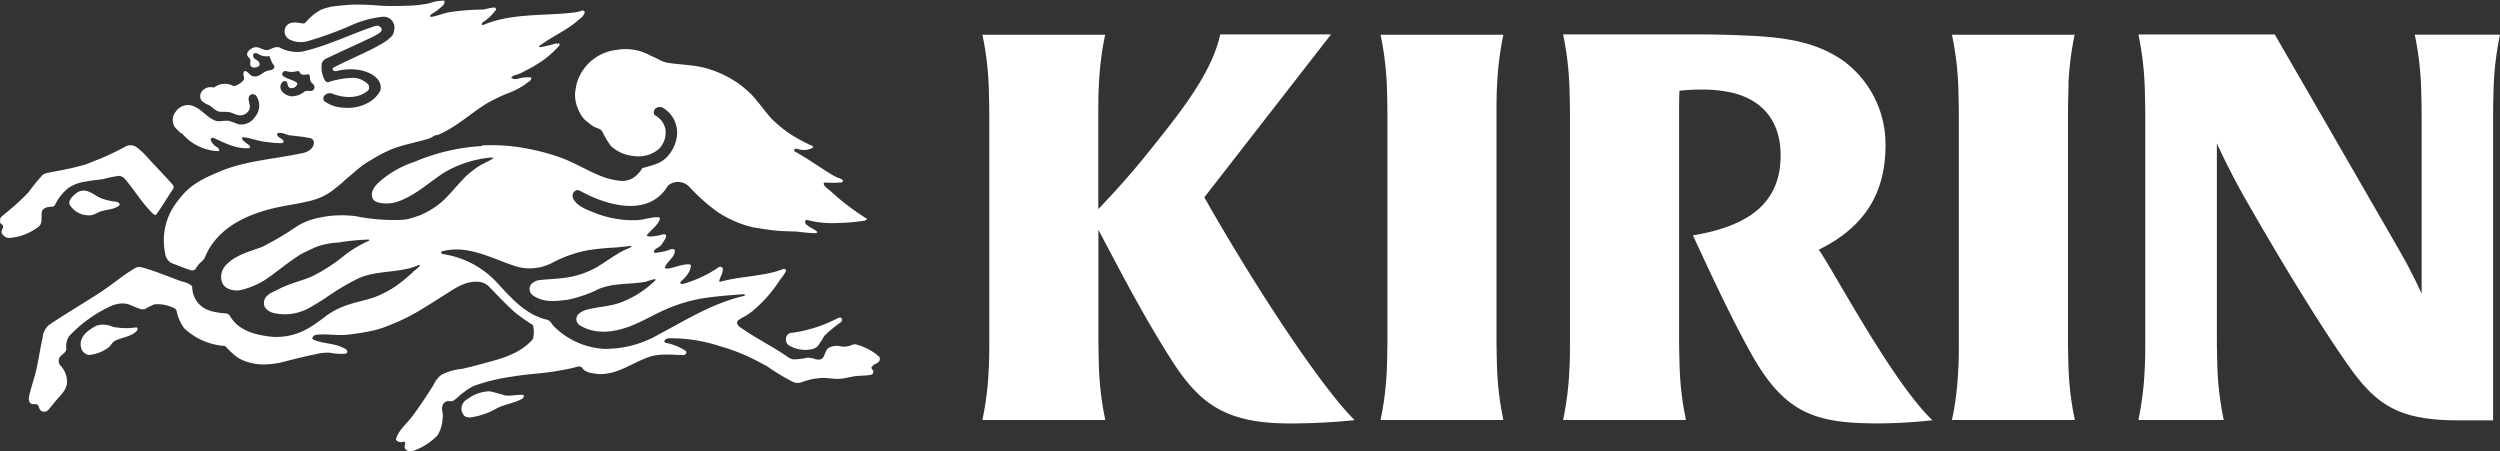
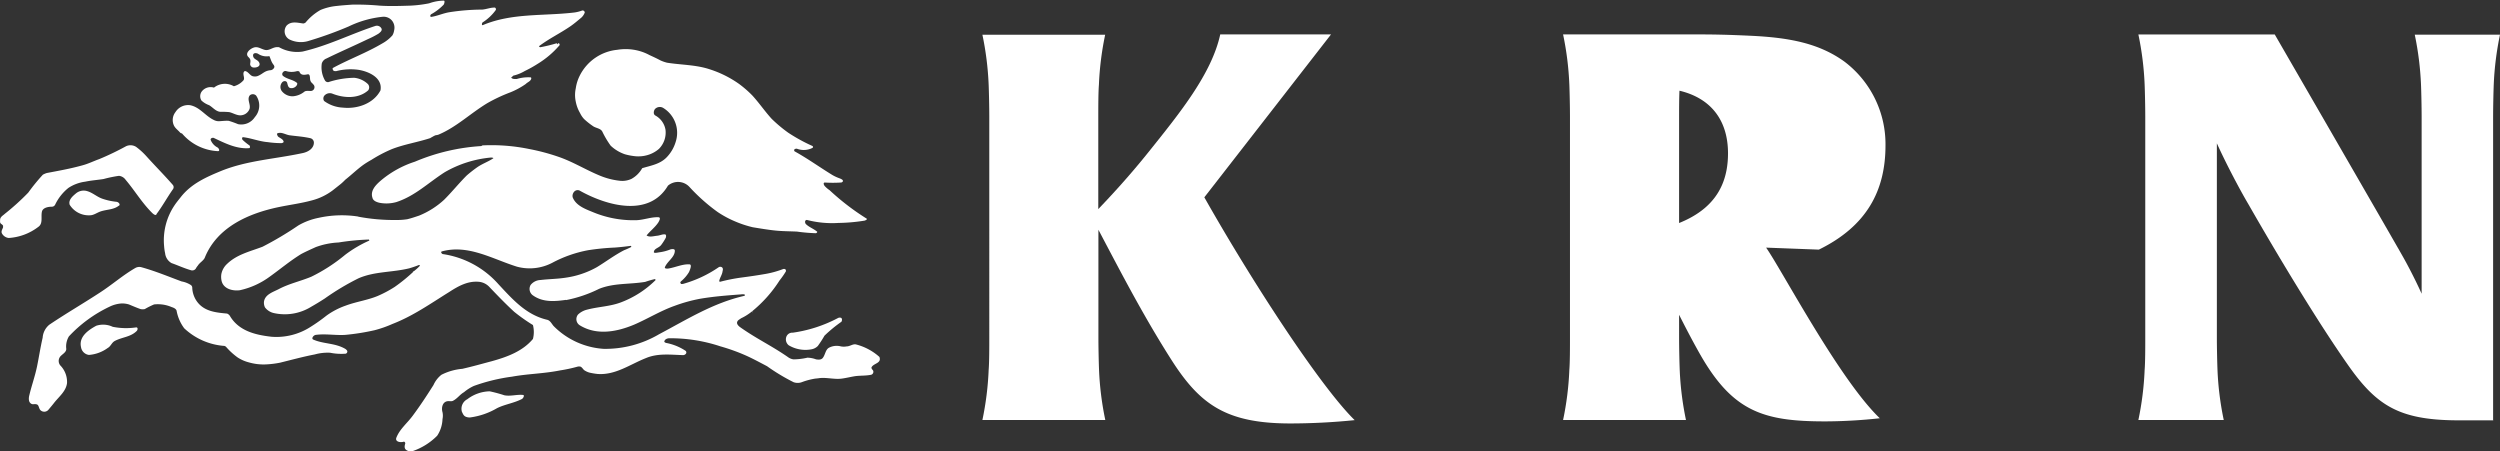
<svg xmlns="http://www.w3.org/2000/svg" id="レイヤー_1" data-name="レイヤー 1" viewBox="0 0 399.1 72.02">
  <rect x="0" y="0" width="399.1" height="72.02" fill="#333333" stroke="none" />
  <defs>
    <style>.cls-1{fill:#fff;}</style>
  </defs>
  <title>麒麟新logo (1)</title>
-   <path class="cls-1" d="M240,14.54a48.72,48.72,0,0,1,1-8H221.39a48.71,48.71,0,0,1,1,8c.05,1.23.1,3.66.1,5.12V54.93c0,1.45-.05,3.89-.1,5.12a48.63,48.63,0,0,1-1,8H241a48.64,48.64,0,0,1-1-8c-.05-1.23-.1-3.66-.1-5.12V19.66c0-1.45,0-3.89.1-5.12" transform="translate(-1 -1)" />
-   <path class="cls-1" d="M331.2,14.54a48.07,48.07,0,0,1,1-8H312.61a48.11,48.11,0,0,1,1,8c.05,1.23.1,3.66.1,5.12V54.93c0,1.45,0,3.89-.1,5.12a48,48,0,0,1-1,8h19.62a48,48,0,0,1-1-8c-.05-1.23-.1-3.66-.1-5.12V19.66c0-1.45.05-3.89.1-5.12" transform="translate(-1 -1)" />
  <path class="cls-1" d="M399,68.08V19.65c0-1.45.05-3.89.1-5.12a48.41,48.41,0,0,1,1-8H386.49a48.72,48.72,0,0,1,1,8c.05,1.23.1,3.66.1,5.12V47.89c-1-2.23-2.29-4.7-3.14-6.18C383.12,39.34,364.14,6.5,364.14,6.5H342.37a48.39,48.39,0,0,1,1,8c.05,1.23.1,3.66.1,5.12V54.93c0,1.45,0,3.89-.1,5.12a48.32,48.32,0,0,1-1,8H356a48.33,48.33,0,0,1-1-8c-.05-1.23-.1-3.66-.1-5.12V23.88c1.36,3,3.5,7.12,5,9.66,3.87,6.77,10.63,18.19,16,25.82,4.46,6.33,8.05,8.67,17.19,8.74h6" transform="translate(-1 -1)" />
  <path class="cls-1" d="M213.46,6.49H195.8c-1.37,6.29-6.46,12.56-11.47,18.81-3.33,4.16-6.46,7.47-8,9.08V19.66c0-1.45,0-3.89.1-5.12a48.41,48.41,0,0,1,1-8H157.83a48.4,48.4,0,0,1,1,8c.05,1.23.1,3.66.1,5.12V54.93c0,1.45,0,3.89-.1,5.12a48.32,48.32,0,0,1-1,8h19.62a48.33,48.33,0,0,1-1-8c-.05-1.23-.1-3.66-.1-5.12V37.68C179.69,44,183.45,51.31,188,58.44S196.73,68.6,207,68.6a101.94,101.94,0,0,0,10.26-.53c-5.41-5.3-16.18-21.74-24-35.57l20.22-26" transform="translate(-1 -1)" />
-   <path class="cls-1" d="M291.36,40.85C299,37.11,302,31.45,302,24.21a16.52,16.52,0,0,0-6.59-13.4C291.32,7.87,286.56,7,280.5,6.71c-3.7-.17-5.63-.22-9.43-.22H250.53a48.35,48.35,0,0,1,1,8c.05,1.23.1,3.66.1,5.12V54.93c0,1.46,0,3.89-.1,5.12a48.27,48.27,0,0,1-1,8h19.62a48.6,48.6,0,0,1-1-8c-.05-1.23-.1-3.66-.1-5.12V19.66c0-1.14,0-2.88.06-4.18a33.13,33.13,0,0,1,3.4-.18,21.46,21.46,0,0,1,5,.5c5.08,1.21,7.75,4.78,7.75,10,0,7.76-5.28,11.31-14,12.78,2.58,5.55,6.1,13.21,9.45,19.14,5.24,9.27,10.13,10.87,20,10.87a82.28,82.28,0,0,0,8.78-.5c-6.48-6.21-15.69-23.76-18.15-27.24" transform="translate(-1 -1)" />
+   <path class="cls-1" d="M291.36,40.85C299,37.11,302,31.45,302,24.21a16.52,16.52,0,0,0-6.59-13.4C291.32,7.87,286.56,7,280.5,6.71c-3.7-.17-5.63-.22-9.43-.22H250.53a48.35,48.35,0,0,1,1,8c.05,1.23.1,3.66.1,5.12V54.93c0,1.46,0,3.89-.1,5.12a48.27,48.27,0,0,1-1,8h19.62a48.6,48.6,0,0,1-1-8c-.05-1.23-.1-3.66-.1-5.12V19.66c0-1.14,0-2.88.06-4.18c5.08,1.21,7.75,4.78,7.75,10,0,7.76-5.28,11.31-14,12.78,2.58,5.55,6.1,13.21,9.45,19.14,5.24,9.27,10.13,10.87,20,10.87a82.28,82.28,0,0,0,8.78-.5c-6.48-6.21-15.69-23.76-18.15-27.24" transform="translate(-1 -1)" />
  <path class="cls-1" d="M127.49,54.12a22,22,0,0,0,7.25-2.33.63.63,0,0,1,.53-.05c.21.11.16.48.05.63a21.91,21.91,0,0,0-2.7,2.22,17.53,17.53,0,0,1-1.06,1.64,1.87,1.87,0,0,1-1,.53,5.2,5.2,0,0,1-3.65-.64,1.21,1.21,0,0,1-.37-1.38,1,1,0,0,1,1-.63" transform="translate(-1 -1)" />
  <path class="cls-1" d="M58.19,35.59a30.64,30.64,0,0,0,6,.53A10.77,10.77,0,0,0,66,36c.69-.16,1.27-.37,1.91-.58a13.25,13.25,0,0,0,4-2.54c1.27-1.27,2.33-2.6,3.6-3.87a21.31,21.31,0,0,1,1.69-1.32c.85-.58,1.69-.85,2.49-1.38.22-.11-.15-.16-.32-.16A17.92,17.92,0,0,0,72,28.49c-2.65,1.7-4.76,3.81-7.73,4.77a5.82,5.82,0,0,1-2.7.11c-.47-.11-1-.32-1.11-.79-.37-1.11.47-2,1.27-2.7a16.1,16.1,0,0,1,5.51-3.07,32.16,32.16,0,0,1,10.58-2.49c.05,0,.16-.11.21-.11a30,30,0,0,1,7.46.58A33.43,33.43,0,0,1,90.06,26c2.38.8,4.45,2.12,6.78,3.07a11.49,11.49,0,0,0,3.23.8,3.47,3.47,0,0,0,1.75-.32,4.39,4.39,0,0,0,1.7-1.7c1.37-.42,2.8-.63,3.86-1.69a6,6,0,0,0,1.48-2.49,4.66,4.66,0,0,0-2-5.45,1.06,1.06,0,0,0-1.32.21c-.21.32-.26.8.06,1a3.2,3.2,0,0,1,1.64,2.28,3.69,3.69,0,0,1-1.06,3.07,4.87,4.87,0,0,1-1.43.85,5.23,5.23,0,0,1-2.23.32,9.54,9.54,0,0,1-1.75-.32,6.22,6.22,0,0,1-2.28-1.37A14.44,14.44,0,0,1,97.15,22c-.26-.48-.9-.53-1.37-.79A11.42,11.42,0,0,1,94.24,20a3.75,3.75,0,0,1-.64-.95,5.75,5.75,0,0,1-.68-1.8,5,5,0,0,1,0-2.17,6.5,6.5,0,0,1,.63-2,7.53,7.53,0,0,1,6-4.13,8.15,8.15,0,0,1,3.76.26,7.92,7.92,0,0,1,1.37.58c.58.27,1.16.53,1.75.85a5.94,5.94,0,0,0,1.06.37c2.33.37,4.61.32,6.83,1.06A17.08,17.08,0,0,1,119,14.41a17.38,17.38,0,0,1,2.12,1.85c1.11,1.22,2,2.54,3.07,3.71a22.46,22.46,0,0,0,2.65,2.22,27.06,27.06,0,0,0,3.87,2.12c.11.05.05.27.05.27a3.05,3.05,0,0,1-2.54.16.71.71,0,0,0-.32.05.23.23,0,0,0-.05.37c2.12,1.17,4,2.54,6,3.76a6.93,6.93,0,0,0,1.27.58c.21.11.53.21.42.48a.38.38,0,0,1-.32.16,20.84,20.84,0,0,1-2.54,0c-.32,0-.16.42,0,.58a4,4,0,0,0,.74.63,39,39,0,0,0,5.93,4.55c.16.11-.16.27-.32.32a28.43,28.43,0,0,1-4.18.37,16,16,0,0,1-5-.47.27.27,0,0,0-.32.21.58.58,0,0,0,.1.42c.53.53,1.22.74,1.8,1.22.11.05-.05.26-.21.26a27.15,27.15,0,0,1-3-.26c-1.11-.05-2.28-.05-3.39-.16s-2.38-.32-3.65-.53a17,17,0,0,1-2.75-.9,16.46,16.46,0,0,1-2.86-1.53,29.52,29.52,0,0,1-4.5-4,2.48,2.48,0,0,0-3.44-.21c-3,5.08-9.69,3.23-14,.84a.74.74,0,0,0-1,.16,1,1,0,0,0-.21.85c.53,1.38,2.11,1.91,3.39,2.44a16.78,16.78,0,0,0,6.83,1.22c1.16-.05,2.33-.53,3.49-.47.42.05.11.58-.05.85-.53.79-1.27,1.32-1.86,2.06.47.32,1.11.1,1.64.05s.85-.27,1.32-.22c.21.05.16.37.11.53a8.88,8.88,0,0,1-.74,1.16c-.37.48-1.06.53-1.16,1.06-.11.32.53.16.85.11a7.16,7.16,0,0,0,1.8-.47c.26-.06.69-.11.69.21,0,1.06-1.22,1.69-1.59,2.65-.05.21.26.21.47.21,1.16-.16,2.28-.74,3.44-.68.47,0,.11.85-.05,1.22a5.75,5.75,0,0,1-1.27,1.48c-.1.1-.21.21,0,.42.11.05.21,0,.32,0a19.15,19.15,0,0,0,5.67-2.65.47.47,0,0,1,.53,0c.21.16.16.42.1.63-.05.53-.42,1-.53,1.53,0,.06.05.16.11.16a28,28,0,0,1,3.49-.69c1.22-.16,2.33-.32,3.55-.53a15.06,15.06,0,0,0,3-.8c.26-.11.58,0,.48.37a13.06,13.06,0,0,1-1,1.43,20.64,20.64,0,0,1-4.39,4.93c-.11.11.21.05.1.21a.27.27,0,0,0-.1-.21,8.32,8.32,0,0,1-1.75,1.11c-.21.16-.47.27-.58.48-.21.37.11.69.37.9,2.59,1.85,5.08,3,7.68,4.81a1.91,1.91,0,0,0,.9.37,10.55,10.55,0,0,0,2.22-.27,4.22,4.22,0,0,1,1.38.27c.37.05.79.1,1.06-.22.42-.52.42-1.32,1-1.64a2.65,2.65,0,0,1,1.91-.21,2.44,2.44,0,0,0,.9,0c.53,0,1-.42,1.48-.32a8.93,8.93,0,0,1,3.76,2c.37,1-.85,1-1.22,1.59-.16.21.1.42.21.58a.49.49,0,0,1-.37.69c-.85.16-1.64.1-2.49.21-.69.11-1.32.27-2,.37-1.27.21-2.49-.21-3.76-.05-.26.05-.58.05-.85.11a11,11,0,0,0-1.91.53,1.93,1.93,0,0,1-1.32,0,32,32,0,0,1-4.23-2.55c-1.11-.58-2.17-1.16-3.34-1.69A30.57,30.57,0,0,0,116,56.29,25.25,25.25,0,0,0,107.84,55c-.32,0-.74.17-.79.53,0,.1.16.16.26.21A8.51,8.51,0,0,1,110.44,57a.34.34,0,0,1,.05.48.58.58,0,0,1-.48.21c-2-.06-4-.32-5.88.47-2.54,1-4.87,2.75-7.73,2.54a10.51,10.51,0,0,1-1.27-.21,2.79,2.79,0,0,1-.9-.42c-.16-.16-.32-.42-.53-.53a1,1,0,0,0-.53,0,23.4,23.4,0,0,1-2.75.59c-2.65.53-5.08.53-7.68,1a29,29,0,0,0-6.09,1.48,7,7,0,0,0-1.58,1C74.39,64,74,64.65,73.28,65c-.27.11-.58,0-.85.05-.79.11-1,1.06-.79,1.75a2.65,2.65,0,0,1,0,1.11,5.09,5.09,0,0,1-.85,2.65A10.13,10.13,0,0,1,66.92,73a1.23,1.23,0,0,1-1.06-.16c-.37-.27-.27-.69-.16-1.06,0-.16-.16-.32-.27-.26-.53.16-1.38,0-1.16-.63.53-1.38,1.69-2.28,2.6-3.5,1.22-1.64,2.22-3.17,3.33-4.92a4.33,4.33,0,0,1,1.27-1.64,9.05,9.05,0,0,1,3.33-.95c1.64-.37,3.13-.8,4.72-1.22,2.48-.69,4.92-1.59,6.56-3.55a4.51,4.51,0,0,0,0-2.22,28.18,28.18,0,0,1-3-2.12c-1.38-1.27-2.6-2.54-3.92-3.92A2.63,2.63,0,0,0,77.57,46c-1.8-.21-3.34.63-4.82,1.59-3.07,1.91-5.82,3.86-9.11,5.13a18.36,18.36,0,0,1-2.86,1,36.24,36.24,0,0,1-4.66.74c-1.59.1-3.12-.21-4.71,0-.37.05-.74.58-.42.74,1.64.74,3.55.53,5.19,1.53.1.1.21.16.26.32a.35.35,0,0,1-.37.42,9,9,0,0,1-2.38-.16,7.7,7.7,0,0,0-2.43.27c-1.91.37-3.65.85-5.56,1.32a15.15,15.15,0,0,1-2.17.27,8.44,8.44,0,0,1-2.8-.32,6,6,0,0,1-1.8-.79,10.9,10.9,0,0,1-1.8-1.64.57.57,0,0,0-.47-.21,10.46,10.46,0,0,1-6.25-2.8,6.71,6.71,0,0,1-1.22-2.81c-.1-.32-.47-.48-.79-.58a5.55,5.55,0,0,0-2.8-.42,12.21,12.21,0,0,0-1.48.74,1.59,1.59,0,0,1-.69,0c-.63-.22-1.22-.48-1.85-.74a3.93,3.93,0,0,0-1.11-.16,5.12,5.12,0,0,0-2,.53A21.41,21.41,0,0,0,12,54.7a3.14,3.14,0,0,0-.42,2c0,.58-.69.85-1,1.27a1.12,1.12,0,0,0,.06,1.38,3.76,3.76,0,0,1,1.06,2.81c-.16,1.27-1.22,2.11-2,3.07-.32.42-.64.79-1,1.22a.87.87,0,0,1-1.27,0c-.26-.32-.21-.8-.58-.9s-.53.05-.79-.06c-.58-.26-.48-1-.37-1.43.37-1.54.9-3,1.22-4.55s.53-3,.9-4.6a2.94,2.94,0,0,1,1.06-2.07c2.75-1.85,5.24-3.28,8-5.08,2.06-1.32,3.7-2.81,5.77-4a1.32,1.32,0,0,1,.9-.11c2.28.63,4.29,1.48,6.46,2.28a4,4,0,0,1,1.48.58.54.54,0,0,1,.21.37,4,4,0,0,0,.85,2.38c1.16,1.48,3,1.64,4.71,1.8a.94.94,0,0,1,.48.42c1.43,2.39,4.13,3,6.62,3.28a10.06,10.06,0,0,0,6.25-1.59,27.52,27.52,0,0,0,2.54-1.8,12,12,0,0,1,3.07-1.59c1.69-.63,3.44-.85,5.08-1.53A18.8,18.8,0,0,0,64,46.81a27.1,27.1,0,0,0,3-2.44l-.11-.11c.06,0,.11.05.16.05a7.64,7.64,0,0,0,1-.9c-.05-.05-.11-.11-.16-.11-.53.21-1,.37-1.54.53-2.75.68-5.5.47-8.1,1.59a40,40,0,0,0-5.4,3.23c-.74.48-1.43.9-2.17,1.32a8,8,0,0,1-6,1,2.43,2.43,0,0,1-1.38-.9,1.74,1.74,0,0,1-.16-.9c.16-1.16,1.43-1.54,2.33-2,1.69-.9,3.49-1.27,5.24-2a27.07,27.07,0,0,0,5.4-3.5,19.36,19.36,0,0,1,3.86-2.27c-.05-.06-.05-.16-.1-.16a37.91,37.91,0,0,0-4.82.47,12.08,12.08,0,0,0-3.65.74c-.8.37-1.54.69-2.33,1.11-1.8,1.11-3.23,2.33-5,3.6a12.58,12.58,0,0,1-4.77,2.17c-1.16.16-2.59-.21-2.91-1.43a2.88,2.88,0,0,1-.05-1.17,3,3,0,0,1,.9-1.59c1.59-1.54,3.71-2,5.67-2.75A52.65,52.65,0,0,0,48.61,37a10.53,10.53,0,0,1,3.23-1.22,17.19,17.19,0,0,1,6.35-.21m21,27.9a6.09,6.09,0,0,0-3.6,1.27,1.71,1.71,0,0,0-.85,2c.16.32.26.64.63.79a1.52,1.52,0,0,0,.69.11,11.48,11.48,0,0,0,4.29-1.48c1.27-.63,2.7-.8,4-1.48.21-.16.42-.58.16-.63-1-.11-2,.25-3,.05a23.4,23.4,0,0,0-2.33-.63M69.73,23c.27-.11.53-.32.85-.42a1.51,1.51,0,0,0,.48-.11c2.85-1.22,5-3.34,7.73-5a25.93,25.93,0,0,1,3.71-1.74,12.26,12.26,0,0,0,2.43-1.32c.21-.22.48-.32.69-.53s.26-.48.1-.53a6.32,6.32,0,0,0-2.22.26c-.32,0-.74.05-.9-.26.21-.06.27-.32.53-.32a6.45,6.45,0,0,0,1.64-.69,19,19,0,0,0,2-1.11,14.79,14.79,0,0,0,3.55-3c.06-.1,0-.37-.21-.32-.05,0-.05.11-.05.16s-.16-.16-.21-.16a23.24,23.24,0,0,1-2.6.63c-.11,0-.21-.16-.21-.16,1.7-1.27,3.28-2,5-3.17.63-.43,1.16-.9,1.75-1.38A2.08,2.08,0,0,0,94.35,3a.34.34,0,0,0-.42-.32A5.54,5.54,0,0,1,92.65,3c-4.92.58-9.9.05-14.55,2-.21.11-.21-.26-.06-.42a7.69,7.69,0,0,0,2.12-2c.06-.21-.1-.42-.26-.37-.64,0-1.27.27-1.91.32a35,35,0,0,0-5.24.42c-1,.16-1.86.58-2.86.74-.26.05-.26-.27-.05-.42a8.33,8.33,0,0,0,2-1.54c.11-.21.21-.63,0-.63a7.22,7.22,0,0,0-2.33.43,20,20,0,0,1-3,.37c-1.64.05-3.28.11-4.92,0a40.54,40.54,0,0,0-4.39-.16c-.8.06-1.59.11-2.44.21a8.86,8.86,0,0,0-2.59.64,8.44,8.44,0,0,0-2.38,2,.77.77,0,0,1-.37.16c-.9-.11-1.91-.42-2.65.32a1.48,1.48,0,0,0,.42,2.22,4.15,4.15,0,0,0,3.18.21,59.18,59.18,0,0,0,6.3-2.28,16.25,16.25,0,0,1,5.4-1.54,1.73,1.73,0,0,1,1.53.64,1.8,1.8,0,0,1,.32,1.53,2.24,2.24,0,0,1-.27.79,5.92,5.92,0,0,1-1.58,1.27c-2.6,1.54-5.24,2.49-7.89,3.92-.16.05-.06.37.1.48a1,1,0,0,0,.37.05,9.22,9.22,0,0,1,3.6-.21c1.64.27,3.86,1.27,3.49,3.28-1.11,2.12-3.71,3-6,2.75a5.47,5.47,0,0,1-3-1.06.73.73,0,0,1,0-.8,1.16,1.16,0,0,1,1.32-.37c1.85.74,4.18.85,5.72-.53a.79.79,0,0,0-.05-1,3.7,3.7,0,0,0-2.17-1,13.85,13.85,0,0,0-4.13.69.56.56,0,0,1-.58-.32,4.21,4.21,0,0,1-.48-2.65,1.23,1.23,0,0,1,.74-.8c2.17-1.06,4.34-2,6.57-3.07a14.47,14.47,0,0,0,1.75-.9c.27-.21.69-.53.42-.9a.82.82,0,0,0-.95-.32c-4,1.32-7.46,3.12-11.59,4.08a5.9,5.9,0,0,1-3.76-.69,1.76,1.76,0,0,0-.53,0c-.64.11-1.11.58-1.75.42s-1.11-.58-1.75-.37-1.48.95-.85,1.53c.37.37.34.53.26,1.11a.59.59,0,0,0,.42.53c.48.1,1.27-.11,1.06-.69s-.9-.53-1-1.11.53-.53.79-.37a2.46,2.46,0,0,0,1.8.37c.09.14.23.63.42,1s.43.5.37.79a.75.75,0,0,1-.53.45c-1,.08-1.24.53-1.93.85a1.3,1.3,0,0,1-1.09.08c-.42-.21-.63-.69-1.11-.79-.11,0-.16.1-.21.16-.21.42.24,1-.08,1.35a3.14,3.14,0,0,1-1.51.92,2.8,2.8,0,0,0-3.17.22,1.78,1.78,0,0,0-2,.68,1.3,1.3,0,0,0,0,1.38,3.53,3.53,0,0,0,1.22.74c.63.37,1.06,1,1.8,1.06a12.22,12.22,0,0,1,1.43.05c.47.11.9.37,1.43.48a1.58,1.58,0,0,0,1.8-1c.21-.74-.48-1.53.05-2.17a.74.74,0,0,1,1,.05,2.79,2.79,0,0,1-.21,3.44A2.58,2.58,0,0,1,39,20.82a15.42,15.42,0,0,0-1.48-.53c-.58-.05-1.11.06-1.69.06a1.73,1.73,0,0,1-.74-.22c-1.32-.64-2.17-2-3.7-2.33A2.39,2.39,0,0,0,29,18.91,2.06,2.06,0,0,0,28.75,21c.21.47.63.74,1,1.16.11.11.21.11.32.16a8,8,0,0,0,5.72,2.81c.37,0,.16-.43-.05-.58a2.29,2.29,0,0,1-1.11-1.22c-.05-.26.27-.37.48-.32,1.8.85,3.65,1.8,5.67,1.64.16,0,.16-.32.05-.43a8.86,8.86,0,0,1-1.11-.9c-.11-.16-.11-.42.1-.42,1.32.16,2.6.69,3.92.79a15,15,0,0,0,2.17.16c.16,0,.37-.11.37-.21-.05-.42-.58-.58-.9-.85-.1-.16-.26-.47-.05-.52.64-.22,1.22.21,1.86.32,1.16.16,2.22.21,3.39.48a.73.73,0,0,1,.53.68c0,1-1,1.54-1.85,1.7-4.45.95-8.74,1.16-12.86,2.8-2.43,1-4.87,2.06-6.56,4.24-.37.47-.69.85-1,1.32a10,10,0,0,0-1.64,6.51,7.59,7.59,0,0,0,.16,1.11A2.06,2.06,0,0,0,28.38,43c1.06.37,2.06.85,3.18,1.16a.69.69,0,0,0,.69-.27,2.46,2.46,0,0,1,.32-.47c.32-.53,1-.85,1.16-1.38,2-4.82,7-7,11.86-8,1.8-.37,3.49-.58,5.24-1.06a9.43,9.43,0,0,0,3.28-1.59l1-.79a8.11,8.11,0,0,0,1-.9c1-.79,1.75-1.53,2.75-2.28a13.3,13.3,0,0,1,1.43-.9,22.15,22.15,0,0,1,3.23-1.7c2-.79,4.18-1.11,6.25-1.8M25.95,35.22c1-1.32,1.7-2.65,2.65-4a.56.56,0,0,0,0-.69c-1.43-1.64-2.8-3-4.24-4.6a11.07,11.07,0,0,0-1.64-1.49,1.7,1.7,0,0,0-1.59-.1,44.57,44.57,0,0,1-4.29,2.06c-.9.32-1.75.75-2.7,1-1.91.53-3.71.85-5.67,1.22a3.44,3.44,0,0,0-.63.27,30.87,30.87,0,0,0-2.33,2.86,38,38,0,0,1-3.75,3.39c-.27.26-.64.42-.74.85,0,.21-.05.48.05.63s.32.21.42.42v.26c-.11.32-.37.64-.16,1a1.41,1.41,0,0,0,1.06.69A8.65,8.65,0,0,0,7.1,37.23c.79-.53.42-1.53.58-2.38.11-.69,1-.85,1.59-.85a.58.58,0,0,0,.53-.32A7.65,7.65,0,0,1,11.92,31a6.4,6.4,0,0,1,2.7-1c1-.21,1.9-.26,2.91-.42A19.78,19.78,0,0,1,20,29.07a1.5,1.5,0,0,1,1.06.64c1.48,1.75,2.57,3.62,4.19,5.24.21.21.58.53.74.27M20,33.84c.27-.21-.1-.63-.47-.63a10.1,10.1,0,0,1-2.17-.48c-.95-.32-1.64-1.06-2.65-1.27a1.93,1.93,0,0,0-1.59.42c-.58.48-1.22,1.06-1,1.8a3.57,3.57,0,0,0,3.23,1.69c.63,0,1.11-.42,1.75-.63,1-.32,2.06-.26,2.86-.9M16.37,53c-1.27.69-2.8,1.75-2.44,3.39a1.47,1.47,0,0,0,1.27,1.27,5.86,5.86,0,0,0,3-1.11c.48-.26.63-.85,1.11-1.11,1.16-.63,2.59-.63,3.55-1.64.16-.22.16-.58-.16-.53a10.91,10.91,0,0,1-3.71-.1A3.57,3.57,0,0,0,16.37,53m75-4.13c-1.79.25-3.65.42-5.24-.68a1.26,1.26,0,0,1-.42-1.7,2.11,2.11,0,0,1,1.59-.79c1.32-.16,2.65-.16,4-.37a14.22,14.22,0,0,0,5-1.69c1.48-.9,2.8-1.91,4.34-2.7a10.74,10.74,0,0,0,1.16-.53c-.05-.05-.05-.16-.11-.16-.85.11-1.7.21-2.54.27a38.79,38.79,0,0,0-4.24.42,19.83,19.83,0,0,0-5.72,2,7.79,7.79,0,0,1-5.67.63c-3.91-1.22-7.78-3.6-12-2.43-.21.1,0,.37.16.42a14.72,14.72,0,0,1,8.9,4.82c2.22,2.38,4.39,4.87,7.73,5.66.53.11.74.63,1.06,1a12.36,12.36,0,0,0,8,3.65,16.93,16.93,0,0,0,8.84-2.33c4.5-2.38,8.63-5,13.66-6.14l.06-.16c-.27-.16-.58-.05-.85-.05-2.11.16-4.18.32-6.35.69a25,25,0,0,0-4,1.11c-2.27.8-4.29,2.06-6.46,3-2.75,1.16-6,1.8-8.73.11a1.16,1.16,0,0,1-.27-1.7,3.16,3.16,0,0,1,1.27-.74c1.9-.53,3.81-.53,5.61-1.22a15.69,15.69,0,0,0,5.51-3.55s-.05-.16-.11-.16A15.58,15.58,0,0,0,104,46c-2.55.42-5,.16-7.36,1.11a20.65,20.65,0,0,1-5.3,1.8M51.1,14.57a.61.61,0,0,1-.58.95c-.27,0-.7-.06-.92.11a3.33,3.33,0,0,1-1.83.74,2.18,2.18,0,0,1-1.8-.85A1.12,1.12,0,0,1,46,14.2c.21-.32.74-.37.85.05s.16.69.47.8a1,1,0,0,0,1.11-.53c0-.1.05-.21,0-.27-.69-.58-1.59-.58-2.28-1.16a.42.42,0,0,1,.05-.58.45.45,0,0,1,.48-.16,3,3,0,0,0,1.75,0c.1,0,.32,0,.37.1.21.58.74.53,1.27.42s.35.63.48,1,.37.42.53.69" transform="translate(-1 -1)" />
</svg>